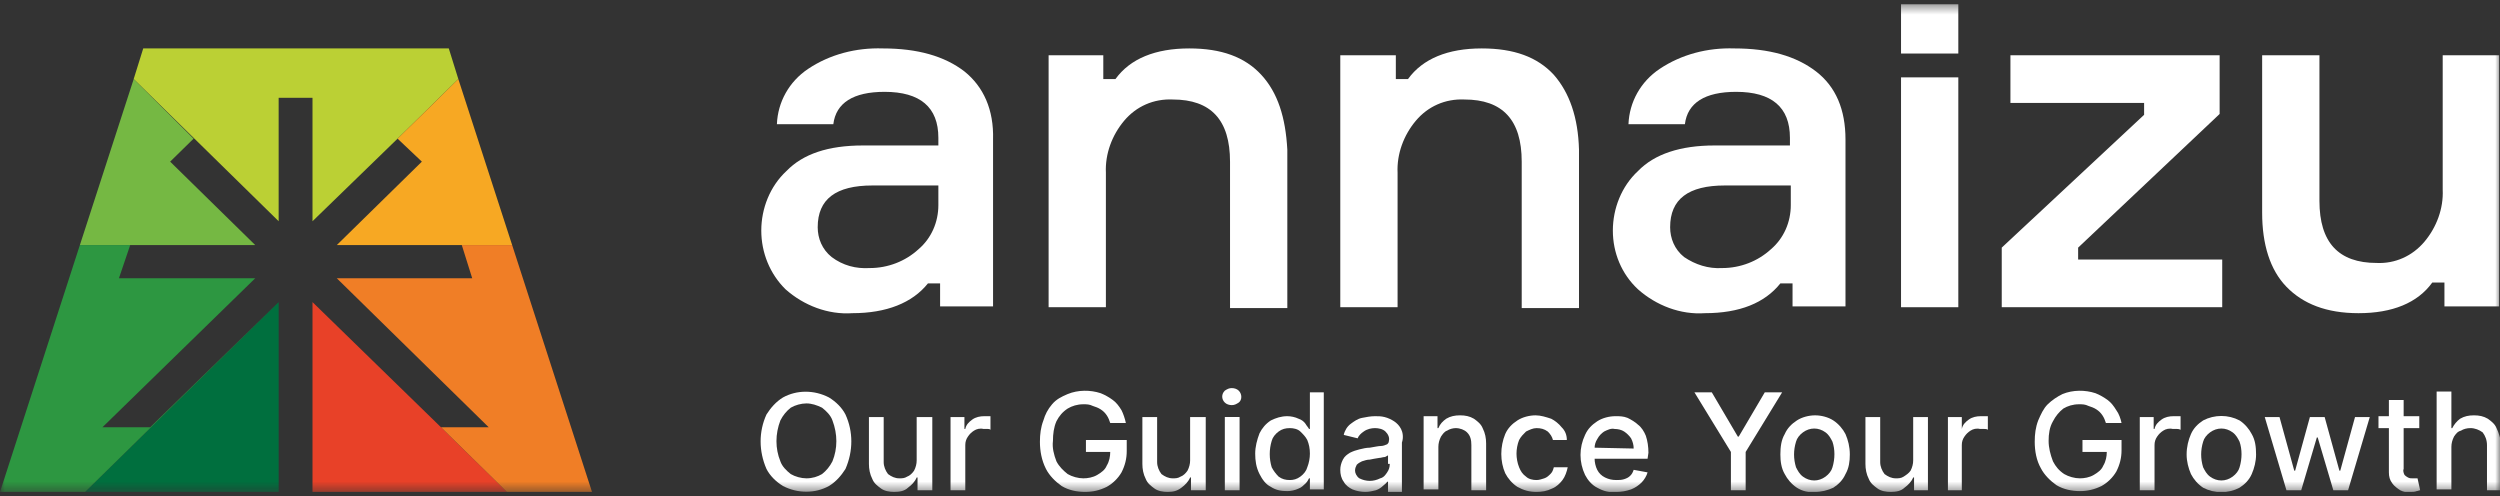
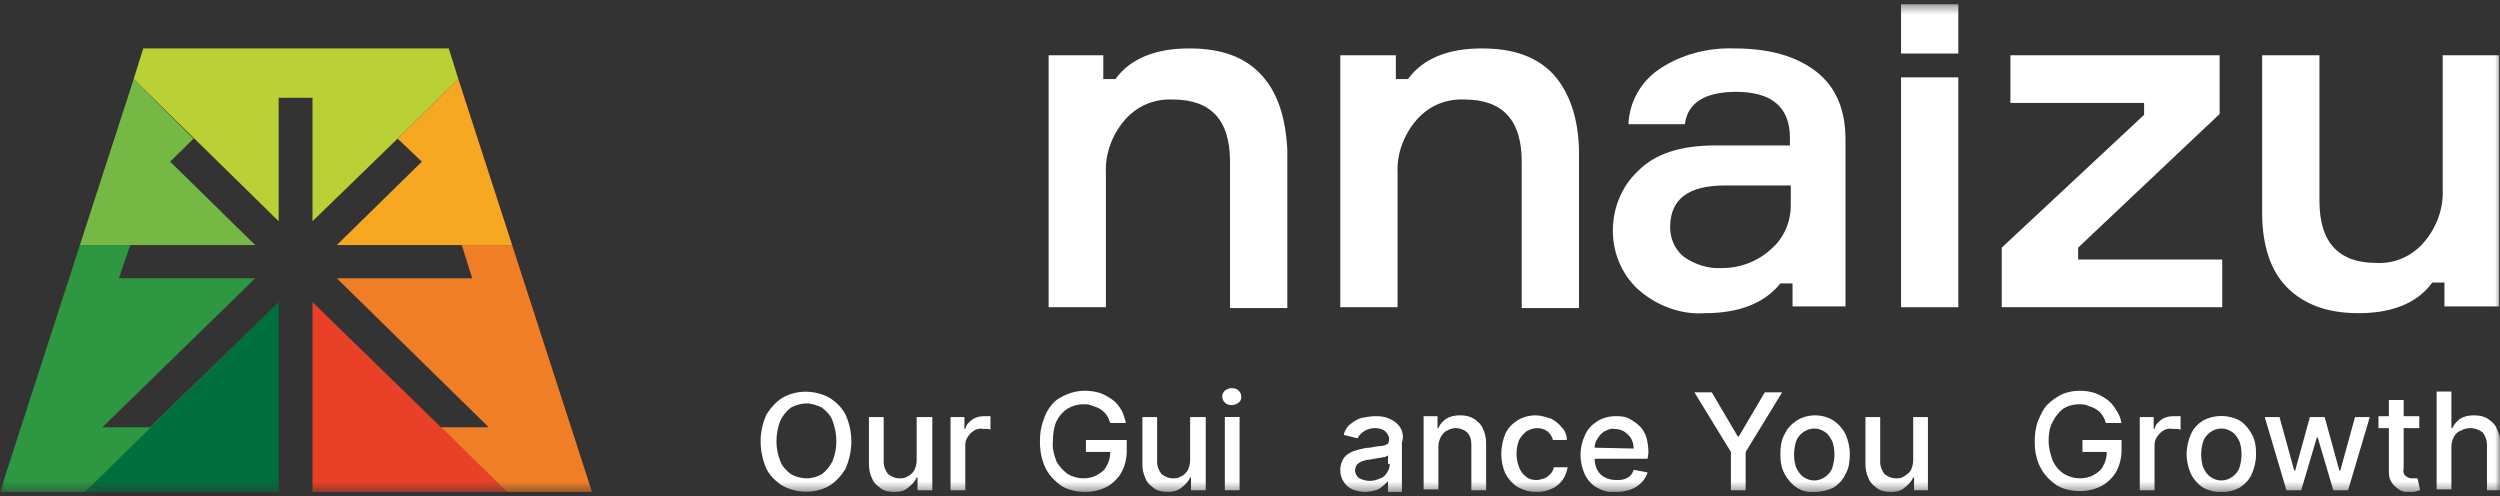
<svg xmlns="http://www.w3.org/2000/svg" width="257" height="51" viewBox="0 0 257 51" fill="none">
  <rect x="0" y="0" width="257" height="51" fill="#333333" stroke="none" />
  <g clip-path="url(#clip0_1725_9333)">
    <mask id="mask0_1725_9333" style="mask-type:luminance" maskUnits="userSpaceOnUse" x="0" y="0" width="257" height="51">
      <path d="M257 0.427H0V50.573H257V0.427Z" fill="white" />
    </mask>
    <g mask="url(#mask0_1725_9333)">
      <path d="M86.914 42.609C86.557 41.909 85.933 41.296 85.219 40.859C83.702 40.071 81.917 40.071 80.489 40.859C79.775 41.296 79.24 41.909 78.794 42.609C77.991 44.359 77.991 46.372 78.794 48.21C79.151 48.91 79.775 49.523 80.489 49.96C82.006 50.748 83.791 50.748 85.219 49.96C85.933 49.523 86.468 48.91 86.914 48.21C87.717 46.372 87.717 44.359 86.914 42.609ZM85.576 47.422C85.308 47.947 84.951 48.385 84.505 48.735C84.059 48.998 83.523 49.173 82.899 49.173C82.363 49.173 81.739 48.998 81.292 48.735C80.846 48.385 80.4 47.947 80.222 47.422C79.686 46.11 79.686 44.622 80.222 43.222C80.489 42.697 80.846 42.259 81.292 41.909C81.739 41.646 82.363 41.471 82.899 41.471C83.434 41.471 83.969 41.646 84.505 41.909C84.951 42.259 85.397 42.697 85.576 43.222C86.111 44.622 86.111 46.11 85.576 47.422Z" fill="white" />
    </g>
    <mask id="mask1_1725_9333" style="mask-type:luminance" maskUnits="userSpaceOnUse" x="0" y="0" width="257" height="51">
      <path d="M257 0.427H0V50.573H257V0.427Z" fill="white" />
    </mask>
    <g mask="url(#mask1_1725_9333)">
      <path d="M94.234 42.872V47.335C94.234 47.685 94.145 48.035 93.967 48.385C93.788 48.648 93.52 48.91 93.253 48.998C92.985 49.173 92.717 49.173 92.45 49.173C92.003 49.173 91.646 48.998 91.29 48.735C91.022 48.385 90.843 47.947 90.843 47.51V42.872H89.326V47.685C89.326 48.21 89.415 48.735 89.683 49.26C89.862 49.698 90.219 49.96 90.576 50.223C90.933 50.485 91.468 50.573 91.914 50.573C92.45 50.573 92.985 50.485 93.342 50.135C93.699 49.873 94.056 49.523 94.234 49.085H94.323V50.398H95.841V42.872H94.234Z" fill="white" />
    </g>
    <mask id="mask2_1725_9333" style="mask-type:luminance" maskUnits="userSpaceOnUse" x="0" y="0" width="257" height="51">
      <path d="M257 0.427H0V50.573H257V0.427Z" fill="white" />
    </mask>
    <g mask="url(#mask2_1725_9333)">
      <path d="M101.552 42.784H101.195C100.749 42.784 100.303 42.872 99.946 43.134C99.589 43.397 99.321 43.659 99.232 44.097H99.143V42.872H97.715V50.398H99.232V45.76C99.232 45.41 99.321 45.147 99.5 44.885C99.678 44.622 99.856 44.447 100.124 44.272C100.392 44.097 100.749 44.009 101.106 44.097C101.284 44.097 101.374 44.097 101.552 44.097C101.641 44.097 101.73 44.097 101.82 44.184V42.784H101.552Z" fill="white" />
    </g>
    <mask id="mask3_1725_9333" style="mask-type:luminance" maskUnits="userSpaceOnUse" x="0" y="0" width="257" height="51">
      <path d="M257 0.427H0V50.573H257V0.427Z" fill="white" />
    </mask>
    <g mask="url(#mask3_1725_9333)">
      <path d="M111.634 45.235V46.46H114.132C114.132 46.898 114.043 47.423 113.775 47.86C113.597 48.298 113.24 48.56 112.794 48.823C112.348 49.086 111.812 49.173 111.366 49.173C110.831 49.173 110.206 48.998 109.76 48.735C109.314 48.385 108.867 47.948 108.6 47.423C108.332 46.723 108.154 46.023 108.243 45.322C108.243 44.622 108.332 43.922 108.6 43.309C108.867 42.784 109.224 42.347 109.76 41.997C110.206 41.734 110.741 41.559 111.366 41.559C111.723 41.559 111.991 41.559 112.348 41.734C112.615 41.822 112.883 41.909 113.151 42.084C113.419 42.259 113.597 42.434 113.775 42.697C113.954 42.959 114.043 43.222 114.132 43.484H115.739C115.649 43.047 115.471 42.522 115.292 42.172C115.025 41.734 114.757 41.384 114.4 41.122C114.043 40.859 113.597 40.596 113.151 40.422C112.08 40.071 110.831 40.071 109.76 40.509C109.135 40.772 108.6 41.034 108.154 41.559C107.707 42.084 107.44 42.609 107.261 43.222C106.994 43.922 106.904 44.622 106.904 45.41C106.904 46.373 107.083 47.335 107.529 48.21C107.886 48.91 108.511 49.523 109.135 49.961C109.849 50.398 110.741 50.573 111.545 50.573C112.348 50.573 113.062 50.398 113.775 50.048C114.4 49.698 114.936 49.173 115.292 48.56C115.649 47.86 115.828 47.16 115.828 46.373V45.235H111.634Z" fill="white" />
    </g>
    <mask id="mask4_1725_9333" style="mask-type:luminance" maskUnits="userSpaceOnUse" x="0" y="0" width="257" height="51">
      <path d="M257 0.427H0V50.573H257V0.427Z" fill="white" />
    </mask>
    <g mask="url(#mask4_1725_9333)">
      <path d="M122.344 42.872V47.335C122.344 47.685 122.254 48.035 122.076 48.385C121.897 48.648 121.63 48.91 121.362 48.998C121.094 49.173 120.827 49.173 120.559 49.173C120.113 49.173 119.756 48.998 119.399 48.735C119.131 48.385 118.953 47.947 118.953 47.51V42.872H117.436V47.685C117.436 48.21 117.525 48.735 117.793 49.26C117.971 49.698 118.328 49.96 118.685 50.223C119.042 50.485 119.577 50.573 120.024 50.573C120.559 50.573 121.005 50.485 121.451 50.135C121.808 49.873 122.165 49.523 122.344 49.085H122.433V50.398H123.95V42.872H122.344Z" fill="white" />
    </g>
    <mask id="mask5_1725_9333" style="mask-type:luminance" maskUnits="userSpaceOnUse" x="0" y="0" width="257" height="51">
      <path d="M257 0.427H0V50.573H257V0.427Z" fill="white" />
    </mask>
    <g mask="url(#mask5_1725_9333)">
      <path d="M125.912 50.398H127.429V42.871H125.912V50.398ZM127.34 40.158C127.162 39.983 126.894 39.896 126.626 39.896C126.358 39.896 126.18 39.983 125.912 40.158C125.555 40.509 125.555 41.034 125.912 41.384C126.091 41.559 126.358 41.646 126.626 41.646C126.894 41.646 127.072 41.559 127.34 41.384C127.697 41.121 127.697 40.509 127.34 40.158Z" fill="white" />
    </g>
    <mask id="mask6_1725_9333" style="mask-type:luminance" maskUnits="userSpaceOnUse" x="0" y="0" width="257" height="51">
-       <path d="M257 0.427H0V50.573H257V0.427Z" fill="white" />
+       <path d="M257 0.427H0H257V0.427Z" fill="white" />
    </mask>
    <g mask="url(#mask6_1725_9333)">
      <path d="M134.657 40.334V44.097H134.568C134.478 43.922 134.3 43.747 134.211 43.572C134.032 43.309 133.765 43.135 133.497 43.047C133.14 42.872 132.694 42.784 132.337 42.784C131.712 42.784 131.177 42.959 130.641 43.222C130.106 43.572 129.749 44.01 129.481 44.535C129.214 45.235 129.035 45.935 129.035 46.635C129.035 47.335 129.124 48.035 129.481 48.736C129.749 49.261 130.106 49.786 130.641 50.048C131.177 50.398 131.712 50.486 132.337 50.486C132.694 50.486 133.14 50.398 133.497 50.223C133.765 50.136 134.032 49.873 134.211 49.698C134.389 49.523 134.478 49.348 134.568 49.173H134.657V50.311H136.085V40.334H134.657ZM134.389 48.035C134.3 48.385 134.032 48.736 133.675 48.998C133.318 49.261 132.961 49.348 132.604 49.348C132.158 49.348 131.801 49.261 131.444 48.998C131.177 48.736 130.909 48.385 130.731 48.035C130.463 47.16 130.463 46.197 130.731 45.322C130.82 44.972 131.087 44.622 131.444 44.36C131.801 44.097 132.158 44.01 132.604 44.01C132.961 44.01 133.408 44.097 133.675 44.36C133.943 44.622 134.211 44.885 134.389 45.235C134.568 45.672 134.657 46.11 134.657 46.635C134.657 47.073 134.568 47.598 134.389 48.035Z" fill="white" />
    </g>
    <mask id="mask7_1725_9333" style="mask-type:luminance" maskUnits="userSpaceOnUse" x="0" y="0" width="257" height="51">
      <path d="M257 0.427H0V50.573H257V0.427Z" fill="white" />
    </mask>
    <g mask="url(#mask7_1725_9333)">
      <path d="M144.028 44.097C143.849 43.747 143.582 43.484 143.314 43.309C143.046 43.134 142.689 42.959 142.332 42.872C141.975 42.784 141.708 42.784 141.351 42.784C140.905 42.784 140.458 42.872 140.012 42.959C139.566 43.047 139.209 43.309 138.852 43.572C138.495 43.834 138.227 44.272 138.138 44.709L139.566 45.06C139.655 44.797 139.923 44.535 140.191 44.359C140.548 44.097 140.994 44.009 141.351 44.009C141.708 44.009 142.154 44.097 142.422 44.359C142.689 44.622 142.868 44.972 142.778 45.322C142.778 45.497 142.689 45.585 142.6 45.672C142.422 45.76 142.154 45.847 141.975 45.847C141.708 45.847 141.351 45.935 140.815 46.022C140.458 46.022 140.101 46.11 139.744 46.197C139.388 46.285 139.12 46.372 138.763 46.547C138.495 46.722 138.227 46.897 138.049 47.248C137.87 47.597 137.781 47.948 137.781 48.298C137.781 48.735 137.87 49.173 138.138 49.523C138.317 49.873 138.674 50.136 139.031 50.31C139.477 50.486 139.923 50.573 140.369 50.573C140.726 50.573 141.083 50.486 141.44 50.398C141.708 50.31 141.975 50.136 142.154 49.96C142.332 49.785 142.511 49.698 142.6 49.523H142.689V50.573H144.117V45.497C144.295 44.972 144.206 44.447 144.028 44.097ZM142.868 47.685C142.868 48.035 142.778 48.298 142.6 48.56C142.422 48.823 142.243 49.085 141.886 49.173C141.529 49.348 141.172 49.435 140.815 49.435C140.458 49.435 140.101 49.348 139.744 49.173C139.477 48.998 139.298 48.648 139.298 48.385C139.298 48.123 139.388 47.948 139.477 47.773C139.655 47.597 139.834 47.51 140.012 47.422C140.28 47.335 140.548 47.248 140.815 47.248L141.261 47.16L141.797 47.072C141.975 47.072 142.154 46.985 142.332 46.985C142.422 46.985 142.511 46.897 142.689 46.81V47.685H142.868Z" fill="white" />
    </g>
    <mask id="mask8_1725_9333" style="mask-type:luminance" maskUnits="userSpaceOnUse" x="0" y="0" width="257" height="51">
      <path d="M257 0.427H0V50.573H257V0.427Z" fill="white" />
    </mask>
    <g mask="url(#mask8_1725_9333)">
      <path d="M152.416 44.01C152.237 43.572 151.88 43.309 151.523 43.047C151.077 42.784 150.631 42.697 150.095 42.697C149.56 42.697 149.114 42.784 148.668 43.047C148.311 43.309 148.043 43.572 147.865 44.01H147.775V42.784H146.348V50.311H147.865V45.935C147.865 45.585 147.954 45.235 148.132 44.885C148.311 44.622 148.489 44.36 148.757 44.272C149.025 44.097 149.382 44.01 149.649 44.01C150.095 44.01 150.542 44.184 150.809 44.447C151.166 44.797 151.256 45.235 151.256 45.76V50.398H152.773V45.585C152.773 45.06 152.683 44.535 152.416 44.01Z" fill="white" />
    </g>
    <mask id="mask9_1725_9333" style="mask-type:luminance" maskUnits="userSpaceOnUse" x="0" y="0" width="257" height="51">
      <path d="M257 0.427H0V50.573H257V0.427Z" fill="white" />
    </mask>
    <g mask="url(#mask9_1725_9333)">
      <path d="M159.376 48.735C159.197 48.91 159.019 49.085 158.751 49.173C158.483 49.26 158.216 49.348 157.948 49.348C157.591 49.348 157.145 49.26 156.877 48.998C156.52 48.735 156.342 48.473 156.163 48.035C155.985 47.598 155.896 47.072 155.896 46.635C155.896 46.197 155.985 45.672 156.163 45.235C156.342 44.885 156.61 44.622 156.877 44.36C157.234 44.184 157.591 44.01 157.948 44.01C158.394 44.01 158.751 44.097 159.108 44.36C159.376 44.622 159.554 44.885 159.644 45.235H161.071C161.071 44.71 160.893 44.272 160.536 43.922C160.268 43.572 159.822 43.222 159.465 43.047C158.93 42.872 158.394 42.697 157.859 42.697C157.234 42.697 156.52 42.872 155.985 43.222C155.449 43.572 155.003 44.01 154.736 44.622C154.2 45.935 154.2 47.423 154.736 48.648C155.003 49.173 155.449 49.698 155.985 50.048C156.61 50.398 157.234 50.573 157.948 50.573C158.483 50.573 159.019 50.486 159.554 50.223C160 50.048 160.357 49.698 160.625 49.348C160.893 48.998 161.071 48.473 161.161 48.035H159.733C159.644 48.385 159.554 48.56 159.376 48.735Z" fill="white" />
    </g>
    <mask id="mask10_1725_9333" style="mask-type:luminance" maskUnits="userSpaceOnUse" x="0" y="0" width="257" height="51">
      <path d="M257 0.427H0V50.573H257V0.427Z" fill="white" />
    </mask>
    <g mask="url(#mask10_1725_9333)">
      <path d="M169.459 46.547C169.459 45.935 169.37 45.322 169.192 44.797C169.013 44.359 168.745 43.922 168.388 43.659C168.121 43.397 167.675 43.134 167.318 42.959C166.871 42.784 166.514 42.784 166.068 42.784C165.444 42.784 164.73 42.959 164.194 43.309C163.659 43.659 163.213 44.097 162.945 44.709C162.32 46.022 162.32 47.51 162.945 48.823C163.213 49.348 163.659 49.873 164.194 50.136C164.819 50.486 165.444 50.661 166.158 50.573C166.693 50.573 167.139 50.486 167.675 50.31C168.121 50.136 168.478 49.873 168.745 49.61C169.013 49.348 169.281 48.91 169.37 48.56L167.942 48.298C167.853 48.56 167.764 48.735 167.585 48.91C167.407 49.085 167.228 49.173 166.961 49.26C166.693 49.348 166.425 49.348 166.158 49.348C165.711 49.348 165.354 49.26 164.997 49.085C164.641 48.91 164.373 48.648 164.194 48.298C164.016 47.948 163.927 47.51 163.927 47.16H169.37L169.459 46.547ZM163.927 46.022C163.927 45.76 164.016 45.41 164.194 45.147C164.373 44.797 164.641 44.535 164.908 44.359C165.265 44.184 165.622 44.009 165.979 44.097C166.336 44.097 166.693 44.184 166.961 44.359C167.228 44.535 167.496 44.797 167.675 45.06C167.853 45.41 167.942 45.76 167.942 46.11L163.927 46.022Z" fill="white" />
    </g>
    <mask id="mask11_1725_9333" style="mask-type:luminance" maskUnits="userSpaceOnUse" x="0" y="0" width="257" height="51">
      <path d="M257 0.427H0V50.573H257V0.427Z" fill="white" />
    </mask>
    <g mask="url(#mask11_1725_9333)">
      <path d="M181.418 40.334L178.74 44.885H178.651L175.974 40.334H174.189L177.937 46.46V50.398H179.454V46.46L183.202 40.334H181.418Z" fill="white" />
    </g>
    <mask id="mask12_1725_9333" style="mask-type:luminance" maskUnits="userSpaceOnUse" x="0" y="0" width="257" height="51">
      <path d="M257 0.427H0V50.573H257V0.427Z" fill="white" />
    </mask>
    <g mask="url(#mask12_1725_9333)">
      <path d="M189.716 44.622C189.448 44.097 189.002 43.572 188.467 43.222C187.931 42.872 187.218 42.697 186.593 42.697C185.968 42.697 185.254 42.872 184.719 43.222C184.184 43.572 183.737 44.01 183.47 44.622C183.113 45.235 183.023 45.935 183.023 46.722C183.023 47.423 183.113 48.123 183.47 48.735C183.737 49.26 184.184 49.785 184.719 50.136C185.254 50.486 185.968 50.661 186.593 50.573C187.218 50.573 187.931 50.398 188.467 50.136C189.002 49.785 189.448 49.348 189.716 48.735C190.073 48.123 190.162 47.423 190.162 46.722C190.162 45.935 189.984 45.235 189.716 44.622ZM188.378 48.035C188.288 48.385 188.021 48.735 187.664 48.998C186.95 49.523 186.057 49.523 185.344 48.998C184.987 48.735 184.808 48.385 184.63 48.035C184.362 47.16 184.362 46.285 184.63 45.41C184.719 45.06 184.987 44.71 185.344 44.447C186.057 43.922 186.95 43.922 187.664 44.447C188.021 44.71 188.199 45.06 188.378 45.41C188.645 46.197 188.645 47.16 188.378 48.035Z" fill="white" />
    </g>
    <mask id="mask13_1725_9333" style="mask-type:luminance" maskUnits="userSpaceOnUse" x="0" y="0" width="257" height="51">
      <path d="M257 0.427H0V50.573H257V0.427Z" fill="white" />
    </mask>
    <g mask="url(#mask13_1725_9333)">
      <path d="M196.675 42.872V47.335C196.675 47.685 196.586 48.035 196.408 48.385C196.229 48.648 195.962 48.823 195.694 48.998C195.426 49.173 195.158 49.173 194.891 49.173C194.445 49.173 194.088 48.998 193.731 48.735C193.463 48.385 193.284 47.947 193.284 47.51V42.872H191.767V47.685C191.767 48.21 191.857 48.735 192.124 49.26C192.303 49.698 192.66 49.96 193.017 50.223C193.374 50.485 193.909 50.573 194.355 50.573C194.891 50.573 195.426 50.485 195.783 50.135C196.14 49.873 196.497 49.523 196.675 49.085H196.765V50.398H198.192V42.872H196.675Z" fill="white" />
    </g>
    <mask id="mask14_1725_9333" style="mask-type:luminance" maskUnits="userSpaceOnUse" x="0" y="0" width="257" height="51">
      <path d="M257 0.427H0V50.573H257V0.427Z" fill="white" />
    </mask>
    <g mask="url(#mask14_1725_9333)">
-       <path d="M203.994 42.784H203.637C203.191 42.784 202.745 42.872 202.388 43.134C202.031 43.397 201.763 43.659 201.674 44.097V42.872H200.246V50.398H201.674V45.76C201.674 45.41 201.763 45.147 201.942 44.885C202.12 44.622 202.299 44.447 202.566 44.272C202.834 44.097 203.191 44.009 203.548 44.097H203.994C204.083 44.097 204.262 44.097 204.351 44.184V42.784H203.994Z" fill="white" />
-     </g>
+       </g>
    <mask id="mask15_1725_9333" style="mask-type:luminance" maskUnits="userSpaceOnUse" x="0" y="0" width="257" height="51">
      <path d="M257 0.427H0V50.573H257V0.427Z" fill="white" />
    </mask>
    <g mask="url(#mask15_1725_9333)">
      <path d="M214.078 45.235V46.46H216.577C216.577 46.898 216.487 47.423 216.22 47.86C216.041 48.298 215.684 48.56 215.238 48.823C214.792 49.086 214.256 49.173 213.81 49.173C213.275 49.173 212.65 48.998 212.204 48.735C211.669 48.385 211.312 47.948 211.044 47.423C210.776 46.723 210.598 46.023 210.598 45.322C210.598 44.622 210.687 43.922 211.044 43.309C211.312 42.784 211.669 42.347 212.115 41.997C212.561 41.734 213.096 41.559 213.721 41.559C214.078 41.559 214.346 41.559 214.703 41.734C214.97 41.822 215.238 41.909 215.506 42.084C215.773 42.259 215.952 42.434 216.13 42.697C216.309 42.959 216.398 43.222 216.487 43.484H218.094C218.004 43.047 217.826 42.522 217.558 42.172C217.29 41.734 217.023 41.384 216.666 41.122C216.309 40.859 215.863 40.596 215.416 40.422C214.346 40.071 213.096 40.071 212.025 40.509C211.49 40.772 210.955 41.122 210.508 41.559C210.062 41.997 209.795 42.609 209.527 43.222C209.259 43.922 209.17 44.622 209.17 45.41C209.17 46.373 209.348 47.335 209.795 48.123C210.152 48.823 210.776 49.436 211.401 49.873C212.115 50.311 213.007 50.486 213.81 50.486C214.613 50.486 215.327 50.311 216.041 49.961C216.666 49.611 217.201 49.086 217.558 48.473C217.915 47.773 218.094 47.073 218.094 46.285V45.235H214.078Z" fill="white" />
    </g>
    <mask id="mask16_1725_9333" style="mask-type:luminance" maskUnits="userSpaceOnUse" x="0" y="0" width="257" height="51">
      <path d="M257 0.427H0V50.573H257V0.427Z" fill="white" />
    </mask>
    <g mask="url(#mask16_1725_9333)">
      <path d="M223.806 42.784H223.449C223.003 42.784 222.557 42.872 222.2 43.134C221.843 43.397 221.575 43.659 221.486 44.097H221.397V42.872H219.969V50.398H221.486V45.76C221.486 45.41 221.575 45.147 221.753 44.885C221.932 44.622 222.11 44.447 222.378 44.272C222.646 44.097 223.003 44.009 223.36 44.097H223.806C223.895 44.097 223.984 44.097 224.163 44.184V42.784H223.806Z" fill="white" />
    </g>
    <mask id="mask17_1725_9333" style="mask-type:luminance" maskUnits="userSpaceOnUse" x="0" y="0" width="257" height="51">
      <path d="M257 0.427H0V50.573H257V0.427Z" fill="white" />
    </mask>
    <g mask="url(#mask17_1725_9333)">
      <path d="M231.478 44.622C231.21 44.097 230.764 43.572 230.229 43.222C229.068 42.609 227.641 42.609 226.481 43.222C225.945 43.572 225.499 44.009 225.231 44.622C224.964 45.234 224.785 45.935 224.785 46.722C224.785 47.422 224.964 48.123 225.231 48.735C225.499 49.26 225.945 49.785 226.481 50.135C227.641 50.748 229.068 50.748 230.229 50.135C230.764 49.785 231.21 49.348 231.478 48.735C231.746 48.123 231.924 47.422 231.924 46.722C231.924 45.935 231.835 45.234 231.478 44.622ZM230.229 48.035C230.139 48.385 229.872 48.735 229.515 48.998C228.801 49.523 227.908 49.523 227.195 48.998C226.838 48.735 226.659 48.385 226.481 48.035C226.213 47.16 226.213 46.285 226.481 45.41C226.57 45.059 226.838 44.709 227.195 44.447C227.908 43.922 228.801 43.922 229.515 44.447C229.872 44.709 230.05 45.059 230.229 45.41C230.496 46.197 230.496 47.16 230.229 48.035Z" fill="white" />
    </g>
    <mask id="mask18_1725_9333" style="mask-type:luminance" maskUnits="userSpaceOnUse" x="0" y="0" width="257" height="51">
      <path d="M257 0.427H0V50.573H257V0.427Z" fill="white" />
    </mask>
    <g mask="url(#mask18_1725_9333)">
      <path d="M242.097 42.872L240.58 48.385H240.491L238.974 42.872H237.457L235.94 48.385H235.85L234.333 42.872H232.816L235.047 50.398H236.564L238.171 44.972H238.26L239.866 50.398H241.383L243.614 42.872H242.097Z" fill="white" />
    </g>
    <mask id="mask19_1725_9333" style="mask-type:luminance" maskUnits="userSpaceOnUse" x="0" y="0" width="257" height="51">
      <path d="M257 0.427H0V50.573H257V0.427Z" fill="white" />
    </mask>
    <g mask="url(#mask19_1725_9333)">
      <path d="M248.523 49.173C248.434 49.173 248.345 49.173 248.345 49.173H247.988C247.809 49.173 247.72 49.173 247.542 49.086C247.363 48.998 247.274 48.91 247.185 48.823C247.095 48.648 247.006 48.385 247.095 48.21V41.122H245.578V48.56C245.578 48.998 245.668 49.348 245.935 49.698C246.114 49.961 246.471 50.223 246.738 50.398C247.095 50.573 247.452 50.661 247.809 50.573C247.988 50.573 248.255 50.573 248.434 50.486C248.523 50.486 248.702 50.398 248.791 50.398L248.523 49.173ZM244.508 44.01H248.702V42.784H244.508V44.01Z" fill="white" />
    </g>
    <mask id="mask20_1725_9333" style="mask-type:luminance" maskUnits="userSpaceOnUse" x="0" y="0" width="257" height="51">
      <path d="M257 0.427H0V50.573H257V0.427Z" fill="white" />
    </mask>
    <g mask="url(#mask20_1725_9333)">
      <path d="M256.644 44.009C256.465 43.572 256.108 43.309 255.751 43.047C255.305 42.784 254.859 42.697 254.323 42.697C253.788 42.697 253.342 42.784 252.896 43.047C252.539 43.309 252.271 43.659 252.093 44.009H252.003V40.246H250.486V50.31H252.003V45.935C252.003 45.584 252.093 45.234 252.271 44.884C252.45 44.622 252.628 44.359 252.985 44.272C253.253 44.097 253.61 44.009 253.967 44.009C254.413 44.009 254.859 44.184 255.216 44.447C255.484 44.797 255.662 45.234 255.662 45.76V50.398H257.179V45.584C257.001 45.059 256.911 44.534 256.644 44.009Z" fill="white" />
    </g>
    <mask id="mask21_1725_9333" style="mask-type:luminance" maskUnits="userSpaceOnUse" x="0" y="0" width="257" height="51">
      <path d="M257 0.427H0V50.573H257V0.427Z" fill="white" />
    </mask>
    <g mask="url(#mask21_1725_9333)">
      <path d="M129.66 7.691C127.964 5.853 125.555 4.978 122.253 4.978C118.773 4.978 116.185 6.028 114.668 8.128H113.419V5.678H107.797V31.582H113.686V17.755C113.597 15.829 114.311 13.904 115.56 12.416C116.81 10.929 118.594 10.141 120.558 10.229C124.484 10.229 126.447 12.329 126.447 16.617V31.67H132.337V15.392C132.158 12.066 131.355 9.528 129.66 7.691Z" fill="white" />
    </g>
    <mask id="mask22_1725_9333" style="mask-type:luminance" maskUnits="userSpaceOnUse" x="0" y="0" width="257" height="51">
      <path d="M257 0.427H0V50.573H257V0.427Z" fill="white" />
    </mask>
    <g mask="url(#mask22_1725_9333)">
      <path d="M159.733 7.691C158.038 5.853 155.628 4.978 152.327 4.978C148.847 4.978 146.259 6.028 144.742 8.128H143.492V5.678H137.781V31.582H143.671V17.755C143.582 15.829 144.295 13.904 145.545 12.416C146.794 10.929 148.579 10.141 150.542 10.229C154.468 10.229 156.432 12.329 156.432 16.617V31.67H162.321V15.392C162.232 12.066 161.34 9.528 159.733 7.691Z" fill="white" />
    </g>
    <mask id="mask23_1725_9333" style="mask-type:luminance" maskUnits="userSpaceOnUse" x="0" y="0" width="257" height="51">
      <path d="M257 0.427H0V50.573H257V0.427Z" fill="white" />
    </mask>
    <g mask="url(#mask23_1725_9333)">
      <path d="M186.682 7.34C184.63 5.765 181.863 4.978 178.294 4.978C175.528 4.89 172.85 5.59 170.62 7.078C168.656 8.391 167.496 10.491 167.407 12.766H173.207C173.475 10.579 175.26 9.441 178.472 9.441C182.131 9.441 184.005 11.016 184.005 14.167V14.954H176.241C172.761 14.954 170.084 15.829 168.389 17.58C166.693 19.155 165.801 21.43 165.801 23.706C165.801 25.981 166.693 28.169 168.389 29.744C170.263 31.407 172.761 32.37 175.26 32.195C178.829 32.195 181.417 31.145 183.023 29.132H184.273V31.495H189.716V14.342C189.716 11.279 188.734 8.916 186.682 7.34ZM184.094 21.08C184.094 22.831 183.38 24.494 182.042 25.631C180.703 26.856 178.918 27.556 177.045 27.556C175.617 27.644 174.278 27.206 173.118 26.419C172.137 25.631 171.69 24.494 171.69 23.356C171.69 20.468 173.564 19.067 177.312 19.067H184.094V21.08Z" fill="white" />
    </g>
    <mask id="mask24_1725_9333" style="mask-type:luminance" maskUnits="userSpaceOnUse" x="0" y="0" width="257" height="51">
-       <path d="M257 0.427H0V50.573H257V0.427Z" fill="white" />
-     </mask>
+       </mask>
    <g mask="url(#mask24_1725_9333)">
      <path d="M99.141 7.34C97.089 5.765 94.322 4.978 90.753 4.978C87.987 4.89 85.309 5.59 83.079 7.078C81.115 8.391 79.955 10.491 79.866 12.766H85.666C85.934 10.579 87.719 9.441 90.931 9.441C94.59 9.441 96.464 11.016 96.464 14.167V14.954H88.701C85.131 14.954 82.543 15.829 80.848 17.58C79.152 19.155 78.26 21.43 78.26 23.706C78.26 25.981 79.152 28.169 80.758 29.744C82.632 31.407 85.131 32.37 87.63 32.195C91.11 32.195 93.787 31.145 95.393 29.132H96.642V31.495H102.086V14.342C102.175 11.279 101.104 8.916 99.141 7.34ZM96.464 21.08C96.464 22.831 95.75 24.494 94.412 25.631C93.073 26.856 91.288 27.556 89.414 27.556C87.987 27.644 86.648 27.294 85.488 26.419C84.506 25.631 84.06 24.494 84.06 23.356C84.06 20.468 85.934 19.067 89.682 19.067H96.464V21.08Z" fill="white" />
    </g>
    <mask id="mask25_1725_9333" style="mask-type:luminance" maskUnits="userSpaceOnUse" x="0" y="0" width="257" height="51">
      <path d="M257 0.427H0V50.573H257V0.427Z" fill="white" />
    </mask>
    <g mask="url(#mask25_1725_9333)">
      <path d="M213.632 26.681V25.456L228.178 11.716V5.678H206.672V10.579H220.414V11.804L205.779 25.456V31.582H228.445V26.681H213.632Z" fill="white" />
    </g>
    <mask id="mask26_1725_9333" style="mask-type:luminance" maskUnits="userSpaceOnUse" x="0" y="0" width="257" height="51">
      <path d="M257 0.427H0V50.573H257V0.427Z" fill="white" />
    </mask>
    <g mask="url(#mask26_1725_9333)">
      <path d="M251.11 5.678V19.505C251.199 21.43 250.485 23.356 249.236 24.844C247.987 26.331 246.202 27.119 244.328 27.032C240.402 27.032 238.438 24.931 238.438 20.643V5.678H232.549V21.868C232.549 25.106 233.352 27.732 235.047 29.482C236.743 31.232 239.152 32.195 242.454 32.195C245.934 32.195 248.522 31.145 250.039 29.044H251.288V31.495H256.91V5.678H251.11Z" fill="white" />
    </g>
    <mask id="mask27_1725_9333" style="mask-type:luminance" maskUnits="userSpaceOnUse" x="0" y="0" width="257" height="51">
      <path d="M257 0.427H0V50.573H257V0.427Z" fill="white" />
    </mask>
    <g mask="url(#mask27_1725_9333)">
      <path d="M201.315 7.953H195.426V31.582H201.315V7.953Z" fill="white" />
    </g>
    <mask id="mask28_1725_9333" style="mask-type:luminance" maskUnits="userSpaceOnUse" x="0" y="0" width="257" height="51">
      <path d="M257 0.427H0V50.573H257V0.427Z" fill="white" />
    </mask>
    <g mask="url(#mask28_1725_9333)">
      <path d="M201.315 0.427H195.426V5.503H201.315V0.427Z" fill="white" />
    </g>
    <mask id="mask29_1725_9333" style="mask-type:luminance" maskUnits="userSpaceOnUse" x="0" y="0" width="257" height="51">
      <path d="M257 0.427H0V50.573H257V0.427Z" fill="white" />
    </mask>
    <g mask="url(#mask29_1725_9333)">
      <path d="M52.114 50.573H32.125V31.057L45.332 43.922L52.114 50.573Z" fill="#E84128" />
    </g>
    <mask id="mask30_1725_9333" style="mask-type:luminance" maskUnits="userSpaceOnUse" x="0" y="0" width="257" height="51">
      <path d="M257 0.427H0V50.573H257V0.427Z" fill="white" />
    </mask>
    <g mask="url(#mask30_1725_9333)">
      <path d="M28.646 31.057V50.573H8.746L28.646 31.057Z" fill="#006F3E" />
    </g>
    <mask id="mask31_1725_9333" style="mask-type:luminance" maskUnits="userSpaceOnUse" x="0" y="0" width="257" height="51">
      <path d="M257 0.427H0V50.573H257V0.427Z" fill="white" />
    </mask>
    <g mask="url(#mask31_1725_9333)">
      <path d="M47.117 8.128L40.87 14.254L32.125 22.743V10.053H28.645V22.743L19.989 14.254L13.742 8.128L14.724 4.978H46.135L47.117 8.128Z" fill="#BBD034" />
    </g>
    <mask id="mask32_1725_9333" style="mask-type:luminance" maskUnits="userSpaceOnUse" x="0" y="0" width="257" height="51">
      <path d="M257 0.427H0V50.573H257V0.427Z" fill="white" />
    </mask>
    <g mask="url(#mask32_1725_9333)">
      <path d="M26.237 25.193H8.211L13.744 8.128L19.901 14.254L17.491 16.617L26.237 25.193Z" fill="#75B843" />
    </g>
    <mask id="mask33_1725_9333" style="mask-type:luminance" maskUnits="userSpaceOnUse" x="0" y="0" width="257" height="51">
      <path d="M257 0.427H0V50.573H257V0.427Z" fill="white" />
    </mask>
    <g mask="url(#mask33_1725_9333)">
      <path d="M52.649 25.193H34.623L43.368 16.617L40.87 14.254L47.116 8.128L52.649 25.193Z" fill="#F7A823" />
    </g>
    <mask id="mask34_1725_9333" style="mask-type:luminance" maskUnits="userSpaceOnUse" x="0" y="0" width="257" height="51">
      <path d="M257 0.427H0V50.573H257V0.427Z" fill="white" />
    </mask>
    <g mask="url(#mask34_1725_9333)">
      <path d="M28.645 31.057L8.745 50.573H0L8.21 25.194H13.385L12.225 28.607H26.235L10.53 43.922H15.438L28.645 31.057Z" fill="#2D9741" />
    </g>
    <mask id="mask35_1725_9333" style="mask-type:luminance" maskUnits="userSpaceOnUse" x="0" y="0" width="257" height="51">
      <path d="M257 0.427H0V50.573H257V0.427Z" fill="white" />
    </mask>
    <g mask="url(#mask35_1725_9333)">
      <path d="M60.858 50.573H52.113L45.331 43.922H50.239L34.623 28.607H48.544L47.473 25.194H52.649L60.858 50.573Z" fill="#F07E26" />
    </g>
  </g>
  <defs>
    <clipPath id="clip0_1725_9333">
      <rect width="257" height="50.146" fill="white" transform="translate(0 0.427)" />
    </clipPath>
  </defs>
</svg>